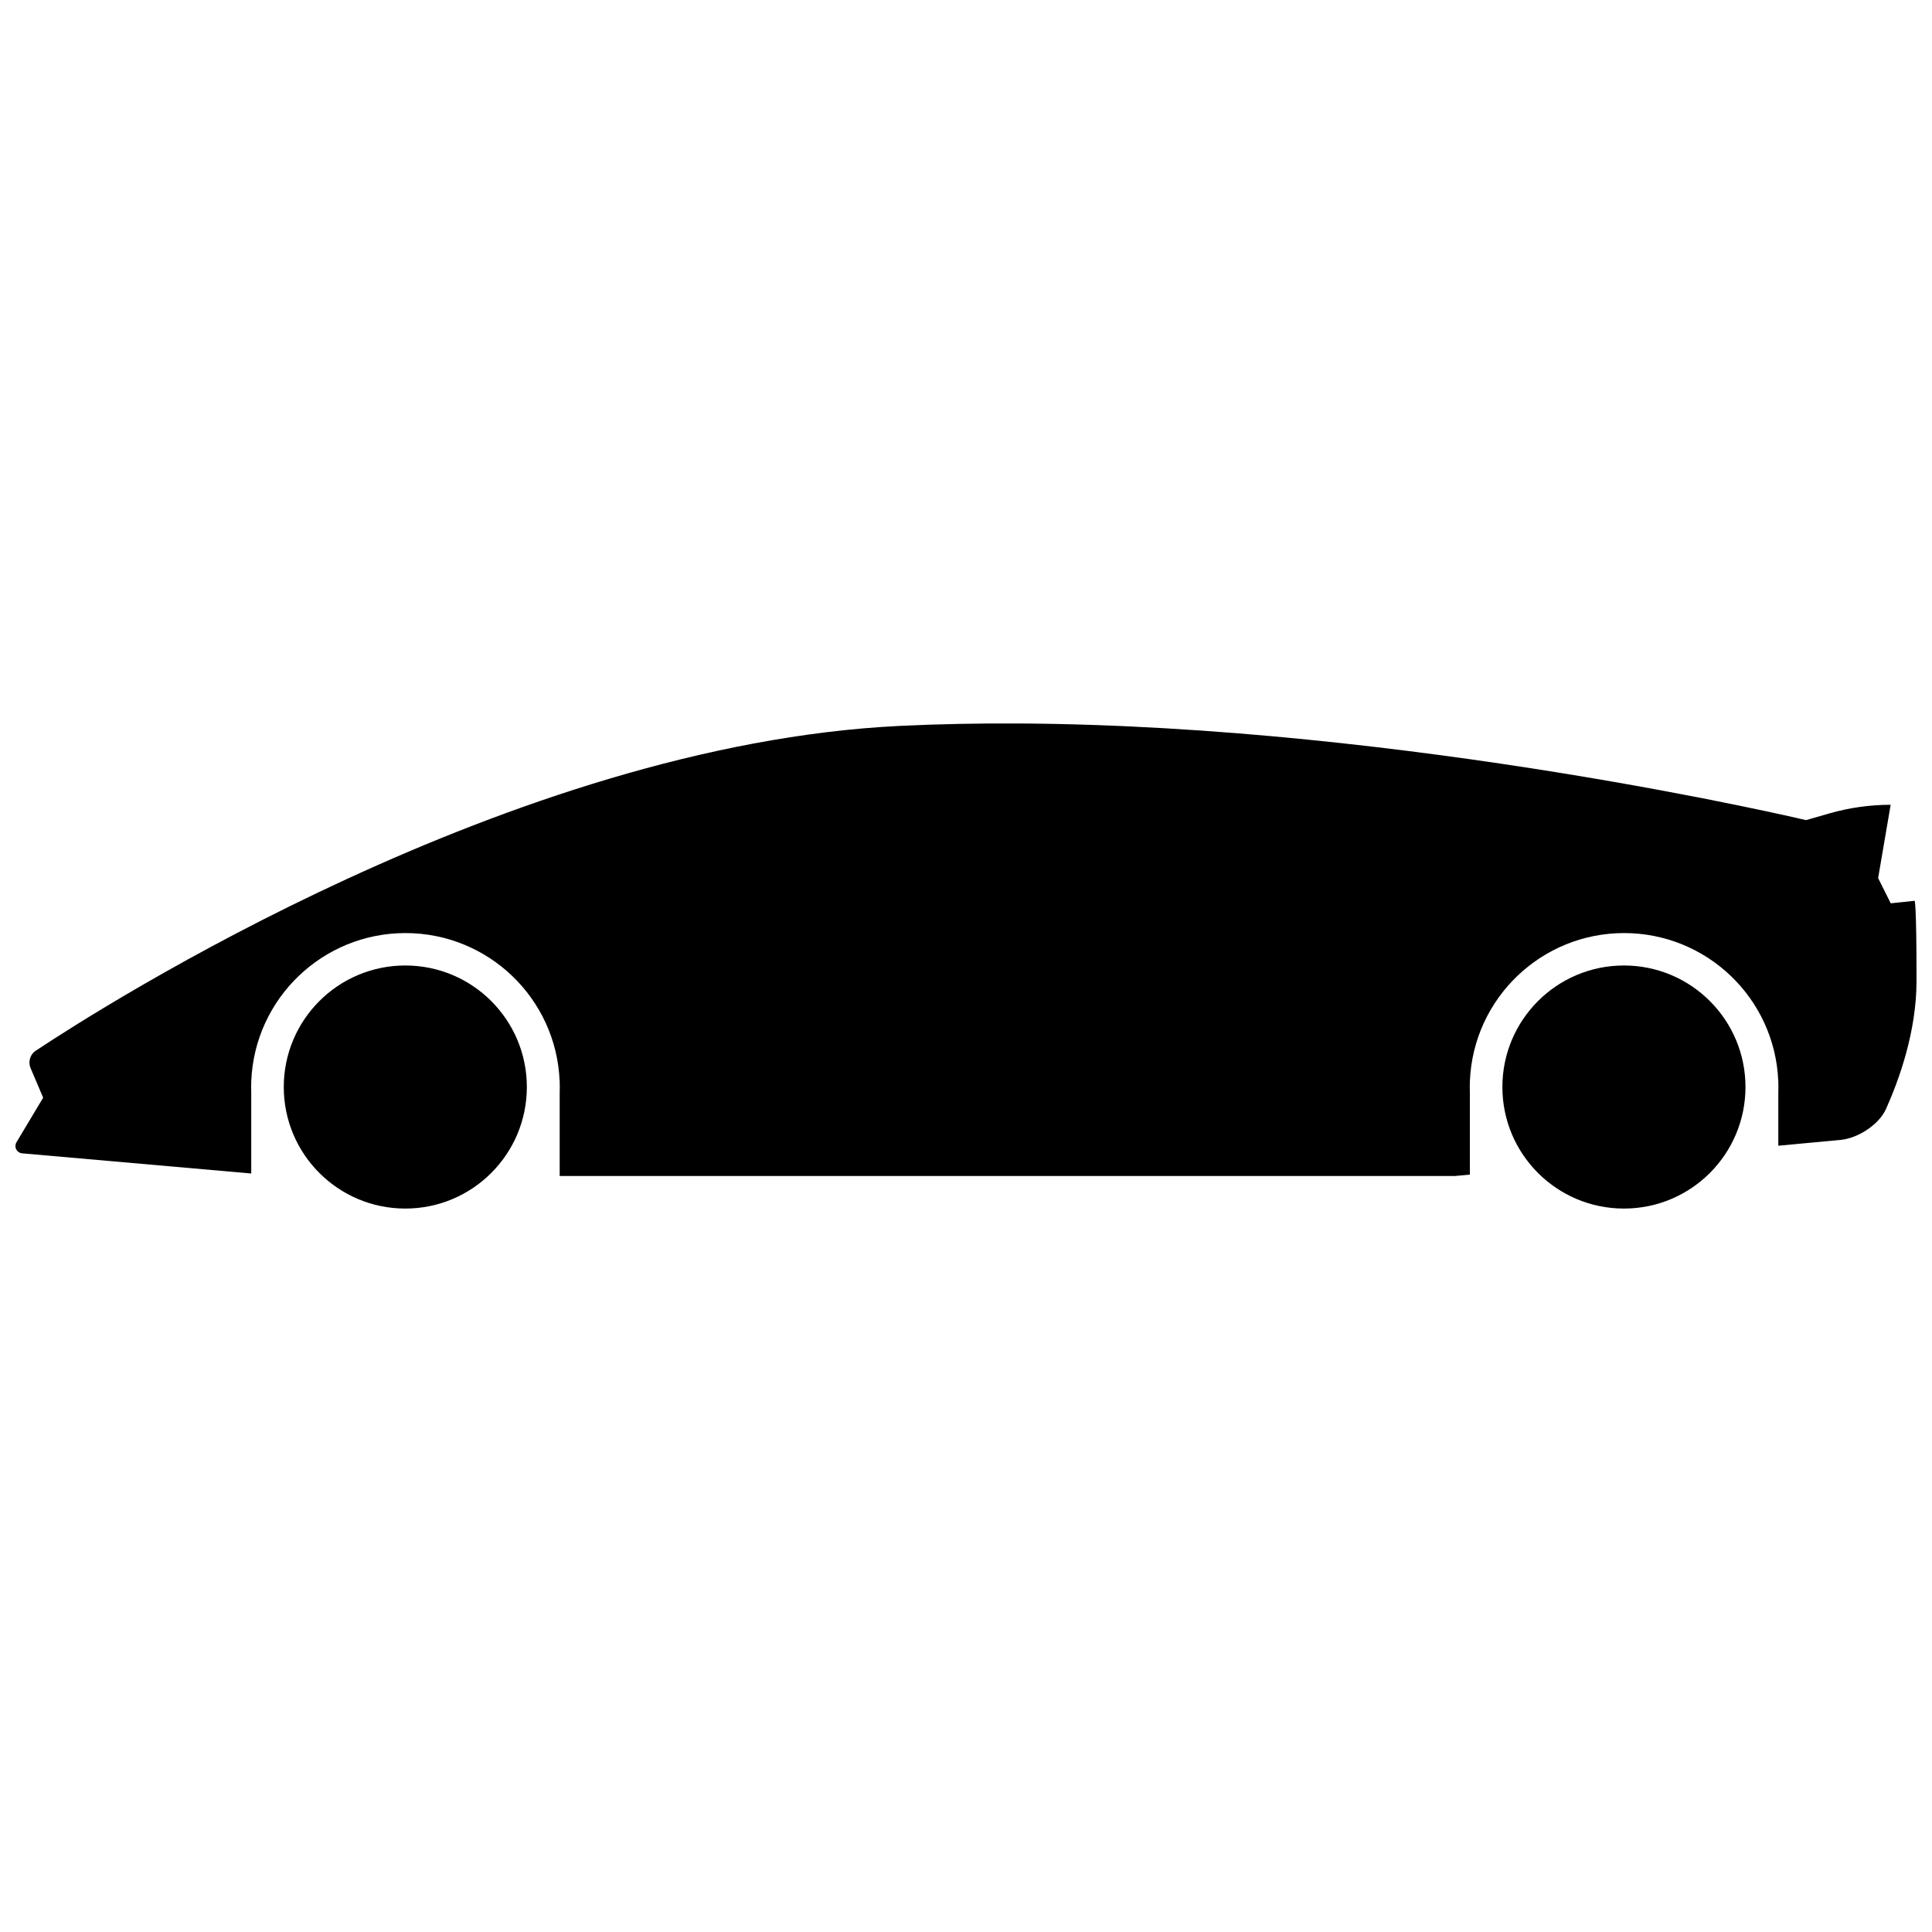
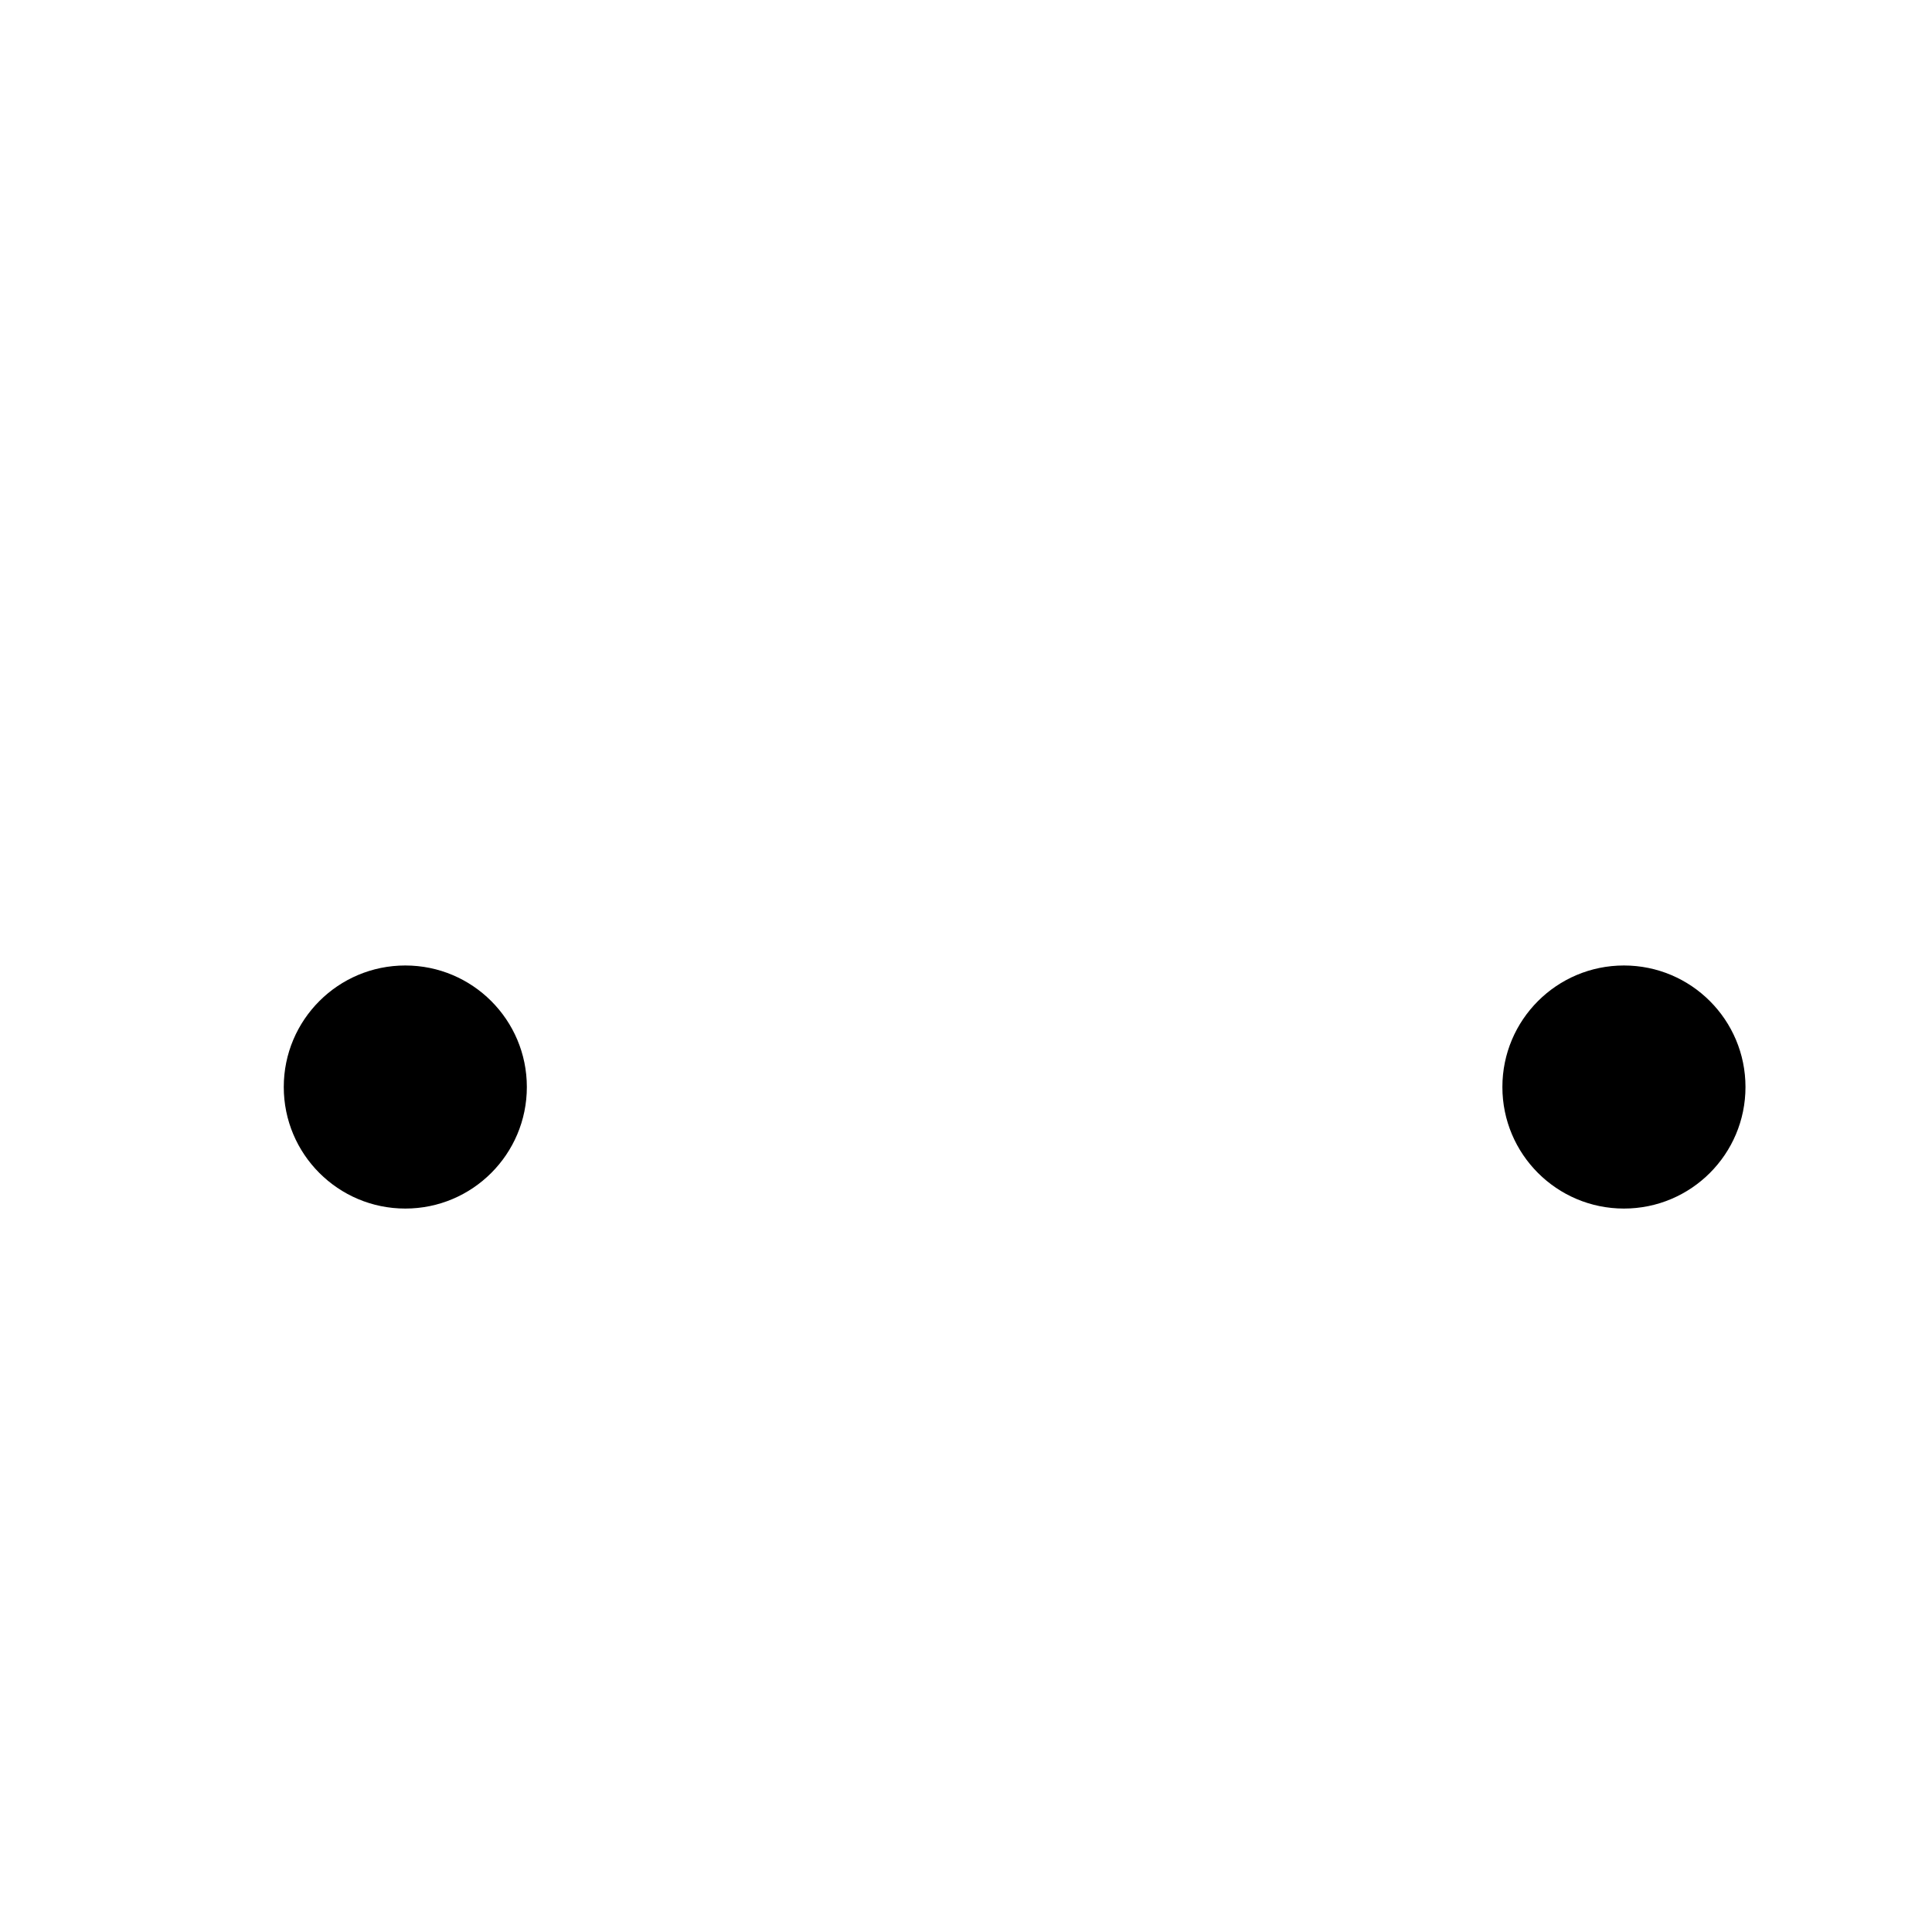
<svg xmlns="http://www.w3.org/2000/svg" width="800px" height="800px" version="1.1" viewBox="144 144 512 512">
  <defs>
    <clipPath id="a">
-       <path d="m148.09 335h503.81v121h-503.81z" />
-     </clipPath>
+       </clipPath>
  </defs>
  <g clip-path="url(#a)">
-     <path d="m414.25 335.73c-10.684-0.062-21.344 0.133-31.867 0.645-102.72 5-211.29 74.375-228.99 86.129-1.391 0.922-1.977 2.93-1.324 4.465l3.371 7.93-7.07 11.809c-0.344 0.578-0.367 1.289-0.062 1.887 0.301 0.594 0.895 0.992 1.562 1.051l60.711 5.344v-21.434c-0.016-0.461-0.023-0.922-0.023-1.383 0-0.465 0.008-0.93 0.023-1.398v-0.316h0.012c0.918-21.898 18.941-39.184 40.859-39.184s39.941 17.281 40.859 39.18h0.012v0.324c0.016 0.465 0.023 0.926 0.023 1.391 0 0.465-0.008 0.93-0.023 1.395v22.09h237.23l3.977-0.371v-21.727c-0.016-0.461-0.02-0.922-0.023-1.383 0-0.465 0.008-0.93 0.023-1.398v-0.316h0.012c0.918-21.898 18.941-39.184 40.859-39.184 21.918 0 39.941 17.281 40.859 39.18h0.012v0.324c0.016 0.465 0.023 0.926 0.023 1.391 0 0.465-0.008 0.93-0.023 1.395v14.066l16.512-1.547c4.582-0.43 10.156-4.019 12.039-8.219 3.457-7.707 8.062-20.473 8.074-33.805 0.02-21.348-0.504-21.34-0.504-21.34l-6.328 0.668-3.34-6.684 3.32-19.43 0.004 0.004c-5.496 0-10.969 0.773-16.25 2.289l-6.191 1.777s-105.1-24.996-208.36-25.613z" />
-   </g>
+     </g>
  <path d="m283.62 432.07c0 17.789-14.422 32.211-32.211 32.211s-32.207-14.422-32.207-32.211c0-17.789 14.418-32.207 32.207-32.207s32.211 14.418 32.211 32.207" />
  <path d="m606.57 432.07c0 17.789-14.422 32.211-32.211 32.211s-32.211-14.422-32.211-32.211c0-17.789 14.422-32.207 32.211-32.207s32.211 14.418 32.211 32.207" />
</svg>